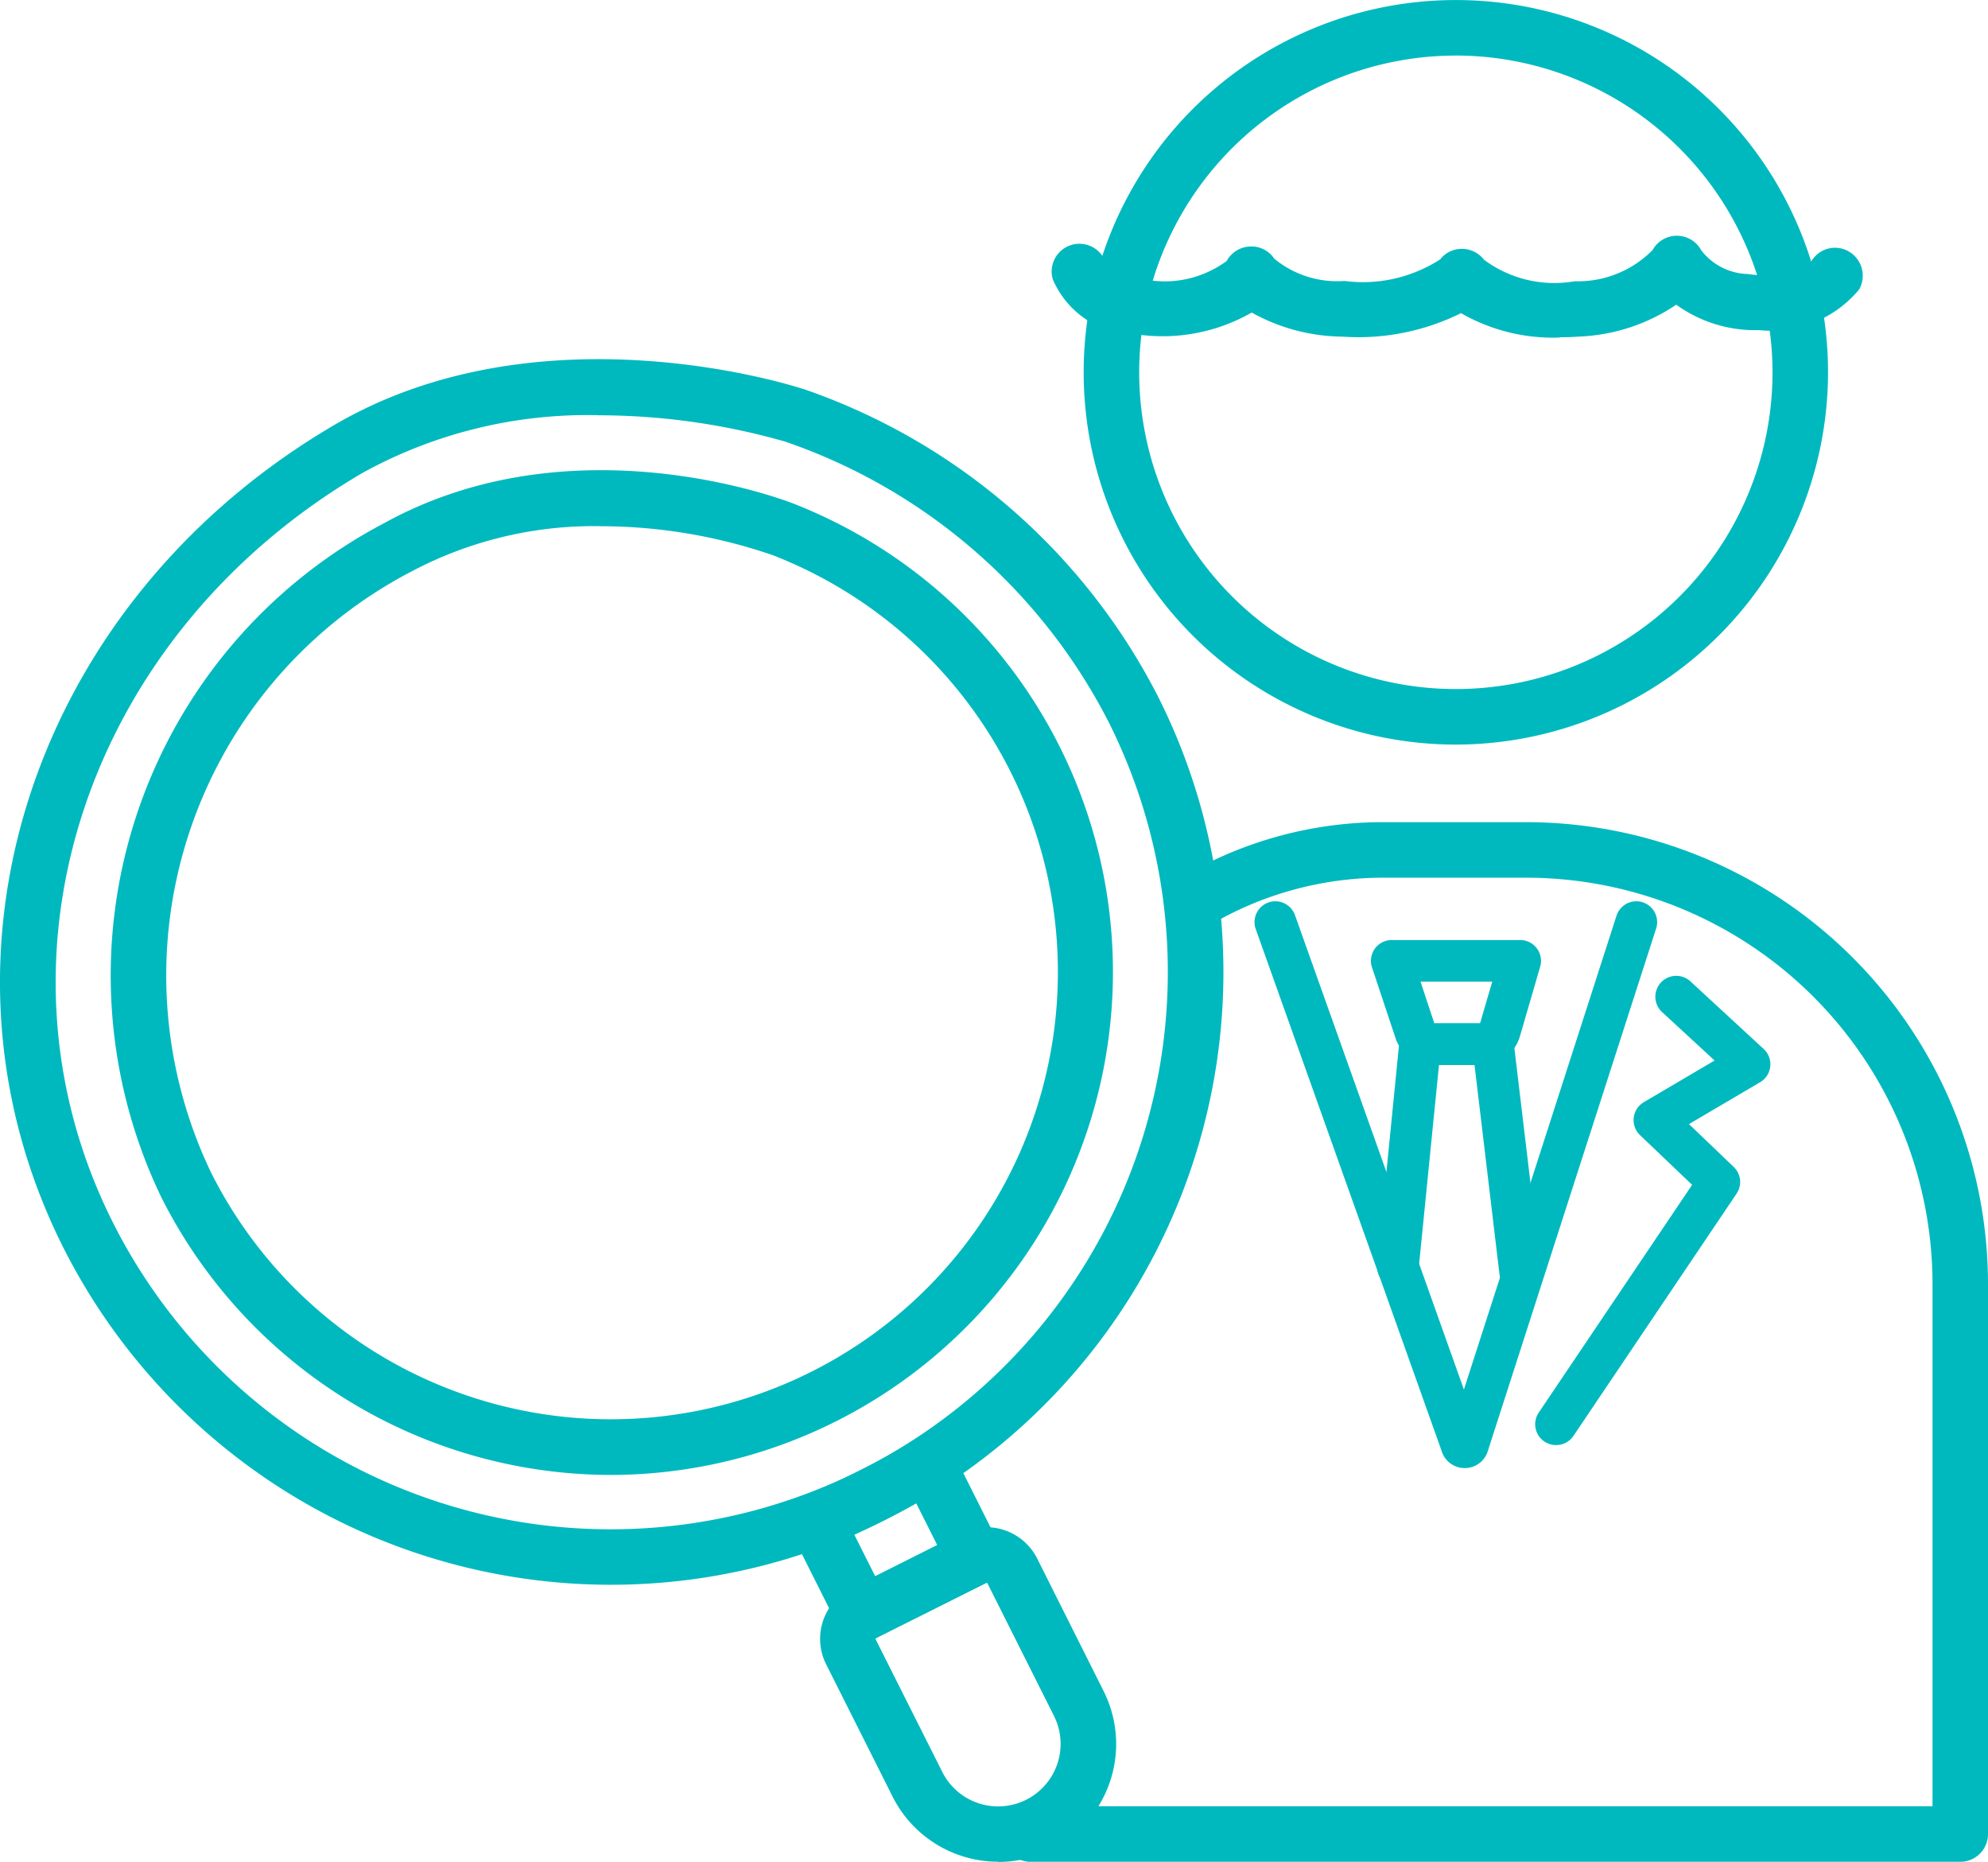
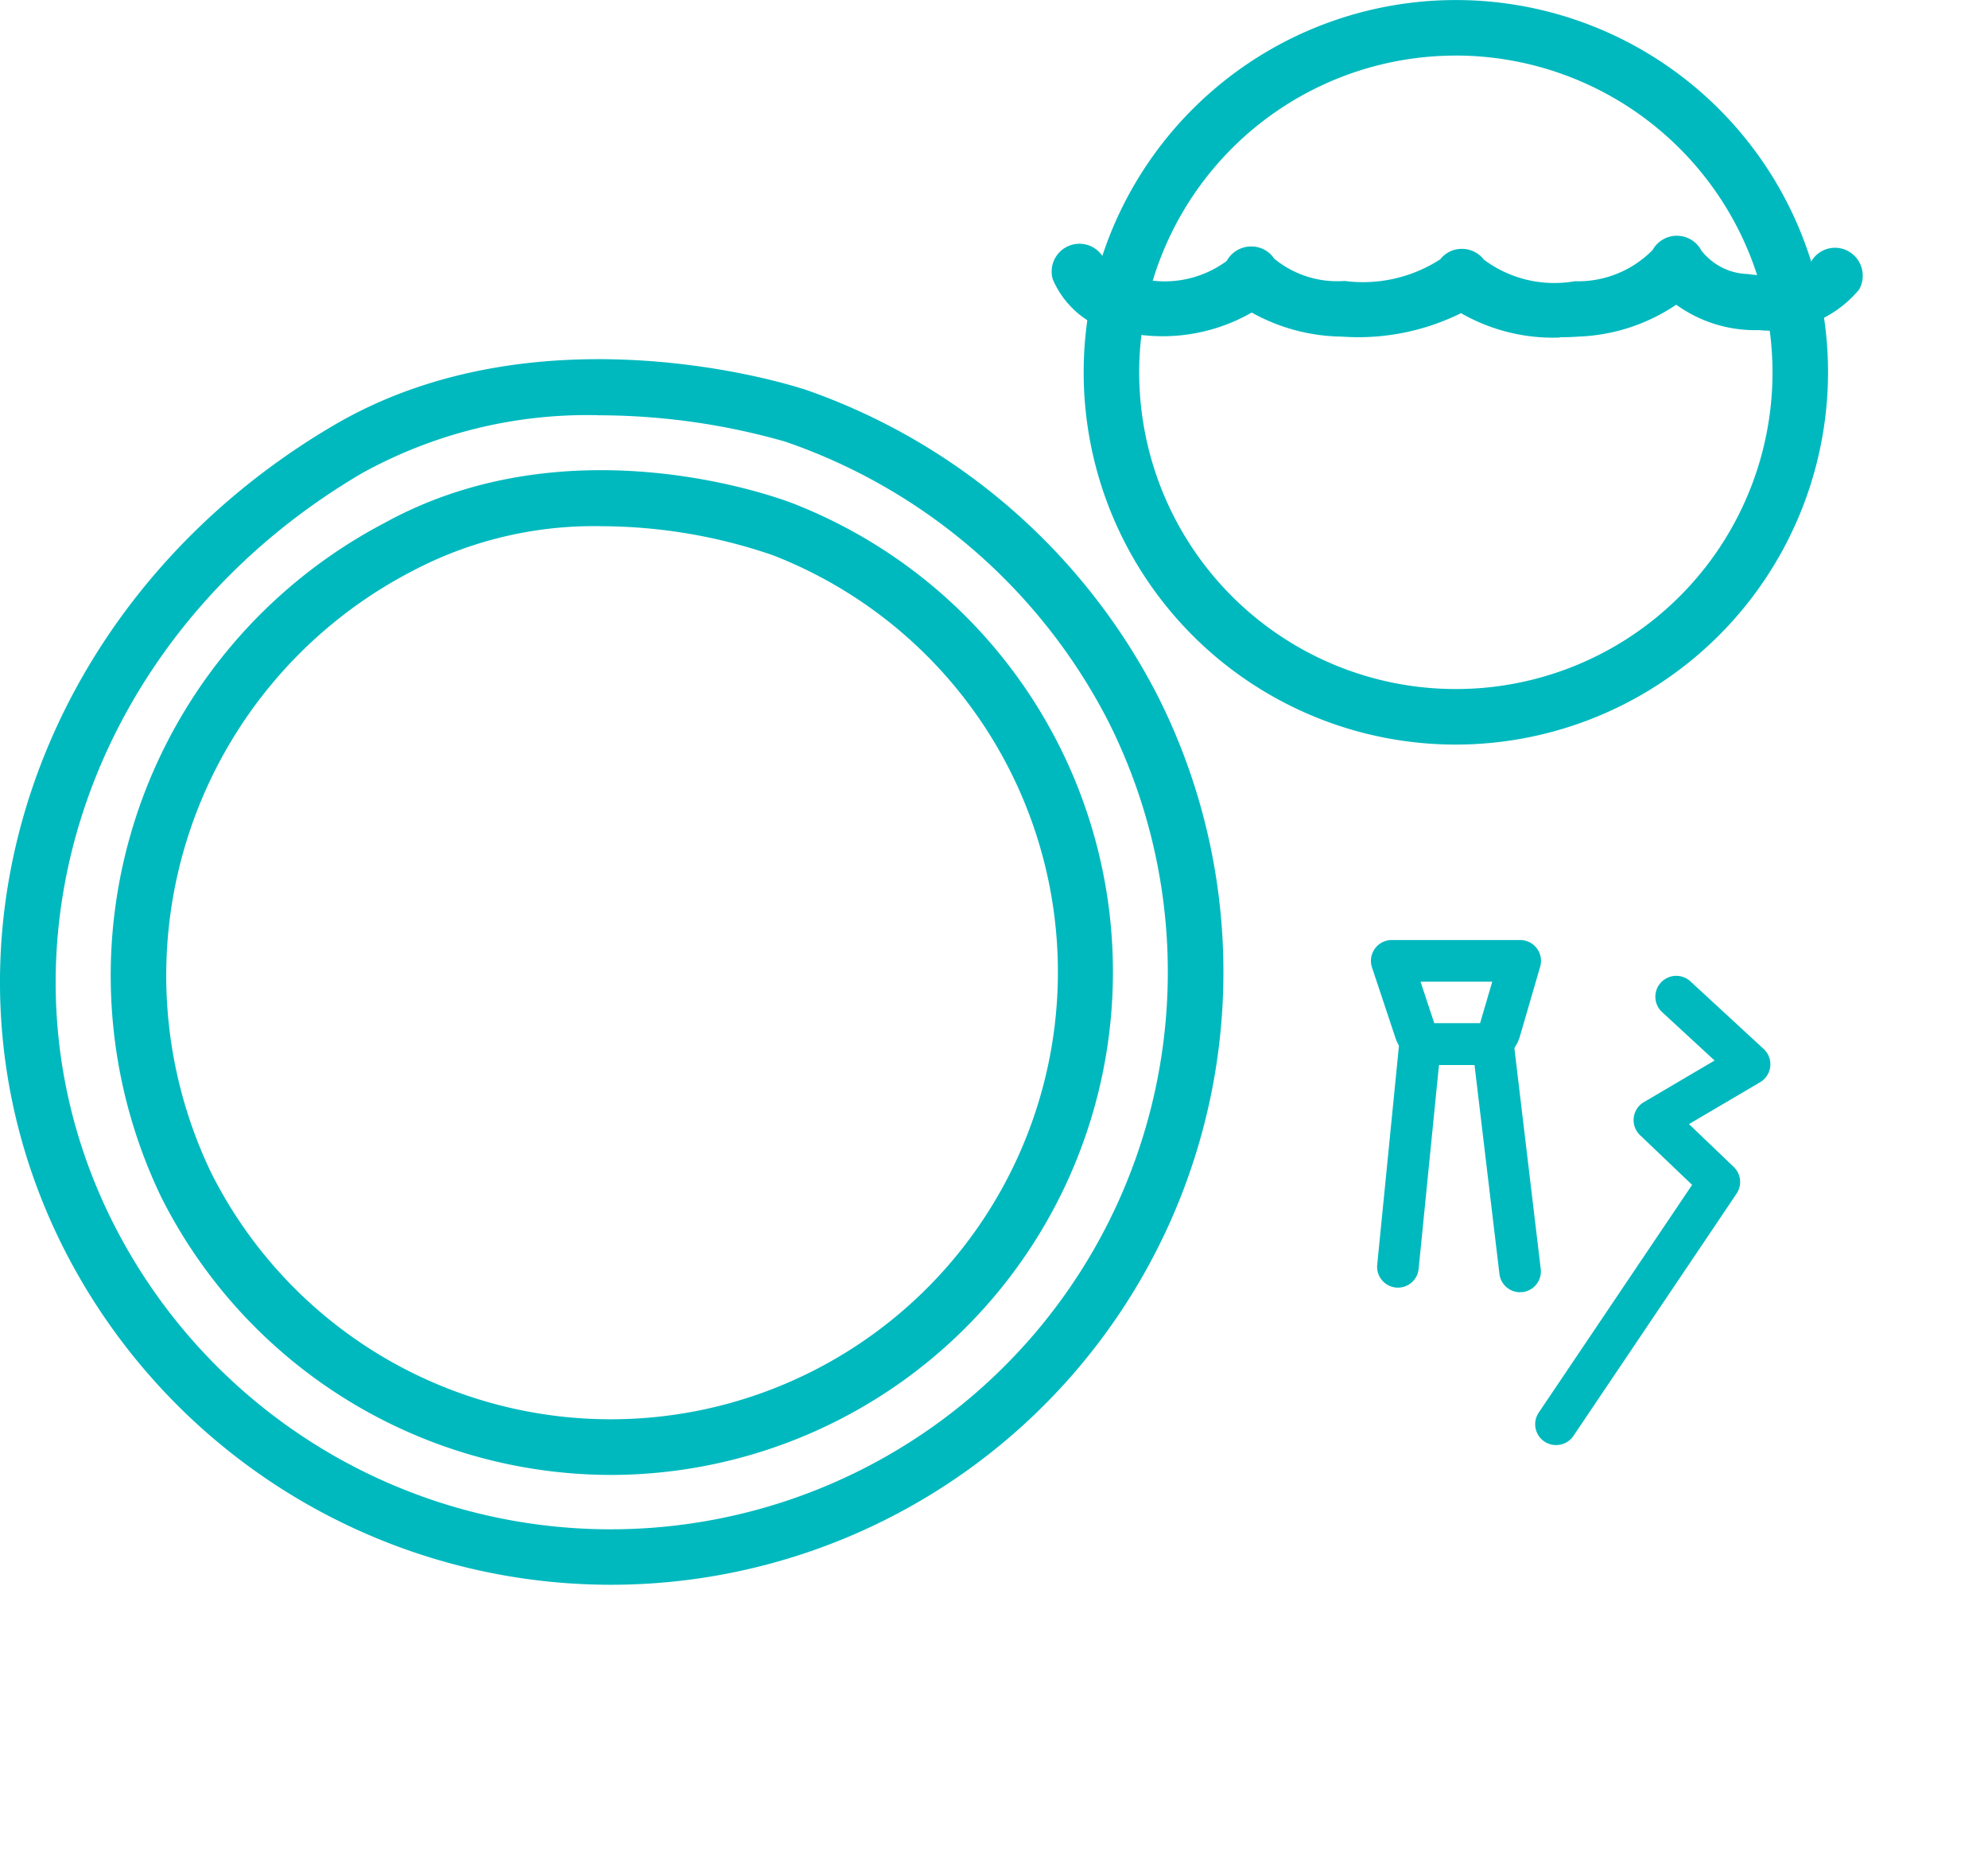
<svg xmlns="http://www.w3.org/2000/svg" id="グループ_17130" data-name="グループ 17130" width="48.906" height="45.792" viewBox="0 0 48.906 45.792">
  <defs>
    <clipPath id="clip-path">
      <rect id="長方形_5127" data-name="長方形 5127" width="48.906" height="45.792" fill="none" />
    </clipPath>
  </defs>
  <g id="グループ_17125" data-name="グループ 17125" clip-path="url(#clip-path)">
    <path id="パス_23255" data-name="パス 23255" d="M88.24,19.492a4.543,4.543,0,0,1-2.422-.6,5.688,5.688,0,0,1-2.93.577,4.656,4.656,0,0,1-2.219-.592,4.416,4.416,0,0,1-2.776.544,2.243,2.243,0,0,1-2.119-1.364.683.683,0,1,1,1.313-.377c.033.116.36.318.956.384a2.571,2.571,0,0,0,2.011-.456.683.683,0,0,1,.57-.355.673.673,0,0,1,.6.3,2.437,2.437,0,0,0,1.727.547,3.5,3.5,0,0,0,2.357-.533.664.664,0,0,1,.54-.256.683.683,0,0,1,.535.267,2.9,2.9,0,0,0,2.233.529,2.574,2.574,0,0,0,1.914-.767.683.683,0,0,1,1.2.01,1.5,1.5,0,0,0,1.15.58,2.3,2.3,0,0,0,1.548-.3.677.677,0,0,1,.925-.258.691.691,0,0,1,.26.937,2.821,2.821,0,0,1-2.463,1,3.318,3.318,0,0,1-2.038-.625,4.589,4.589,0,0,1-2.393.784c-.153.011-.312.017-.473.017" transform="translate(-49.876 -11.19)" fill="#00b9be" />
-     <path id="パス_23256" data-name="パス 23256" d="M95.782,84.775H72.911a.683.683,0,0,1,0-1.366H95.1V70.56a10,10,0,0,0-9.989-9.989H81.639A8.388,8.388,0,0,0,77.386,61.7a.683.683,0,0,1-.675-1.188,9.722,9.722,0,0,1,4.928-1.307H85.11A11.368,11.368,0,0,1,96.465,70.56V84.092a.683.683,0,0,1-.683.683" transform="translate(-47.559 -38.984)" fill="#00b9be" />
    <path id="パス_23257" data-name="パス 23257" d="M102.711,80.305a.512.512,0,0,1-.508-.452l-.613-5.138h-.874l-.5,5.007a.512.512,0,1,1-1.019-.1l.543-5.469a.512.512,0,0,1,.51-.462h1.793a.512.512,0,0,1,.509.452l.667,5.589a.512.512,0,0,1-.448.569.468.468,0,0,1-.061,0" transform="translate(-65.316 -48.522)" fill="#00b9be" />
-     <path id="パス_23258" data-name="パス 23258" d="M95.534,78.843a.592.592,0,0,1-.57-.424L90.392,65.587a.512.512,0,0,1,.965-.344l4.156,11.669,3.754-11.654a.512.512,0,1,1,.975.314L96.1,78.428a.59.59,0,0,1-.568.415m-.405-.735,0,.015Zm.8-.041.011.032c0-.011-.007-.022-.011-.032" transform="translate(-59.5 -42.736)" fill="#00b9be" />
    <path id="パス_23259" data-name="パス 23259" d="M111.093,81.815a.512.512,0,0,1-.425-.8l3.772-5.6-1.281-1.222a.512.512,0,0,1,.094-.812l1.74-1.024L113.7,71.165a.512.512,0,1,1,.7-.753l1.8,1.661a.512.512,0,0,1-.087.818l-1.75,1.03,1.1,1.053a.512.512,0,0,1,.071.657l-4.013,5.958a.512.512,0,0,1-.425.226" transform="translate(-72.813 -46.274)" fill="#00b9be" />
    <path id="パス_23260" data-name="パス 23260" d="M101.467,70.765h-1.2a.971.971,0,0,1-.922-.664l-.578-1.736a.512.512,0,0,1,.486-.674h3.159a.512.512,0,0,1,.492.656l-.5,1.718a.977.977,0,0,1-.933.7M100.3,69.74h1.125l.3-1.025H99.961Z" transform="translate(-65.015 -44.571)" fill="#00b9be" />
    <path id="パス_23261" data-name="パス 23261" d="M87.21,18.313a9.156,9.156,0,1,1,9.156-9.156,9.167,9.167,0,0,1-9.156,9.156m0-16.946A7.79,7.79,0,1,0,95,9.156a7.8,7.8,0,0,0-7.79-7.79" transform="translate(-51.395)" fill="#00b9be" />
-     <path id="パス_23262" data-name="パス 23262" d="M58.624,108.473a.683.683,0,0,1-.611-.377l-1.145-2.28a.683.683,0,0,1,.36-.942c.006,0,.59-.233,1.338-.614a13.24,13.24,0,0,0,1.265-.711.683.683,0,0,1,1,.258l1.154,2.3a.682.682,0,0,1-.3.917L58.93,108.4a.679.679,0,0,1-.306.073m-.21-2.623.514,1.023,1.526-.766-.517-1.029c-.2.113-.45.247-.75.4s-.552.272-.773.373" transform="translate(-37.397 -68.104)" fill="#00b9be" />
-     <path id="パス_23263" data-name="パス 23263" d="M63.456,118.2a2.906,2.906,0,0,1-2.6-1.6l-1.636-3.257a1.394,1.394,0,0,1,.62-1.87l2.7-1.355a1.4,1.4,0,0,1,1.87.62L66.045,114a2.9,2.9,0,0,1-2.589,4.205m-1.378-2.213a1.537,1.537,0,0,0,2.747-1.38l-1.635-3.257a.027.027,0,0,0-.037-.012l-2.7,1.355a.027.027,0,0,0-.012.037Z" transform="translate(-38.897 -72.411)" fill="#00b9be" />
    <path id="パス_23264" data-name="パス 23264" d="M15.046,56.006A15.09,15.09,0,0,1,1.551,47.7C-2.055,40.517.812,31.827,8.218,27.485c5.052-2.962,11.264-.979,11.526-.893l.01,0a15.439,15.439,0,0,1,8.738,7.575A15.071,15.071,0,0,1,15.046,56.006m-.333-28.765a11.452,11.452,0,0,0-5.8,1.422C2.132,32.636-.506,40.556,2.772,47.085a13.707,13.707,0,1,0,24.5-12.3,14.067,14.067,0,0,0-7.955-6.894,16.739,16.739,0,0,0-4.6-.648" transform="translate(0 -17.029)" fill="#00b9be" />
    <path id="パス_23265" data-name="パス 23265" d="M20.217,58.569A12.4,12.4,0,0,1,9.155,51.747,12.566,12.566,0,0,1,14.633,35.16c4.645-2.564,9.847-.568,10.067-.482a12.371,12.371,0,0,1-4.482,23.891m-.264-23.335a9.592,9.592,0,0,0-4.661,1.121,11.2,11.2,0,0,0-4.917,14.778A11,11,0,1,0,24.2,35.95h0a13.068,13.068,0,0,0-4.247-.715" transform="translate(-5.183 -22.293)" fill="#00b9be" />
  </g>
</svg>